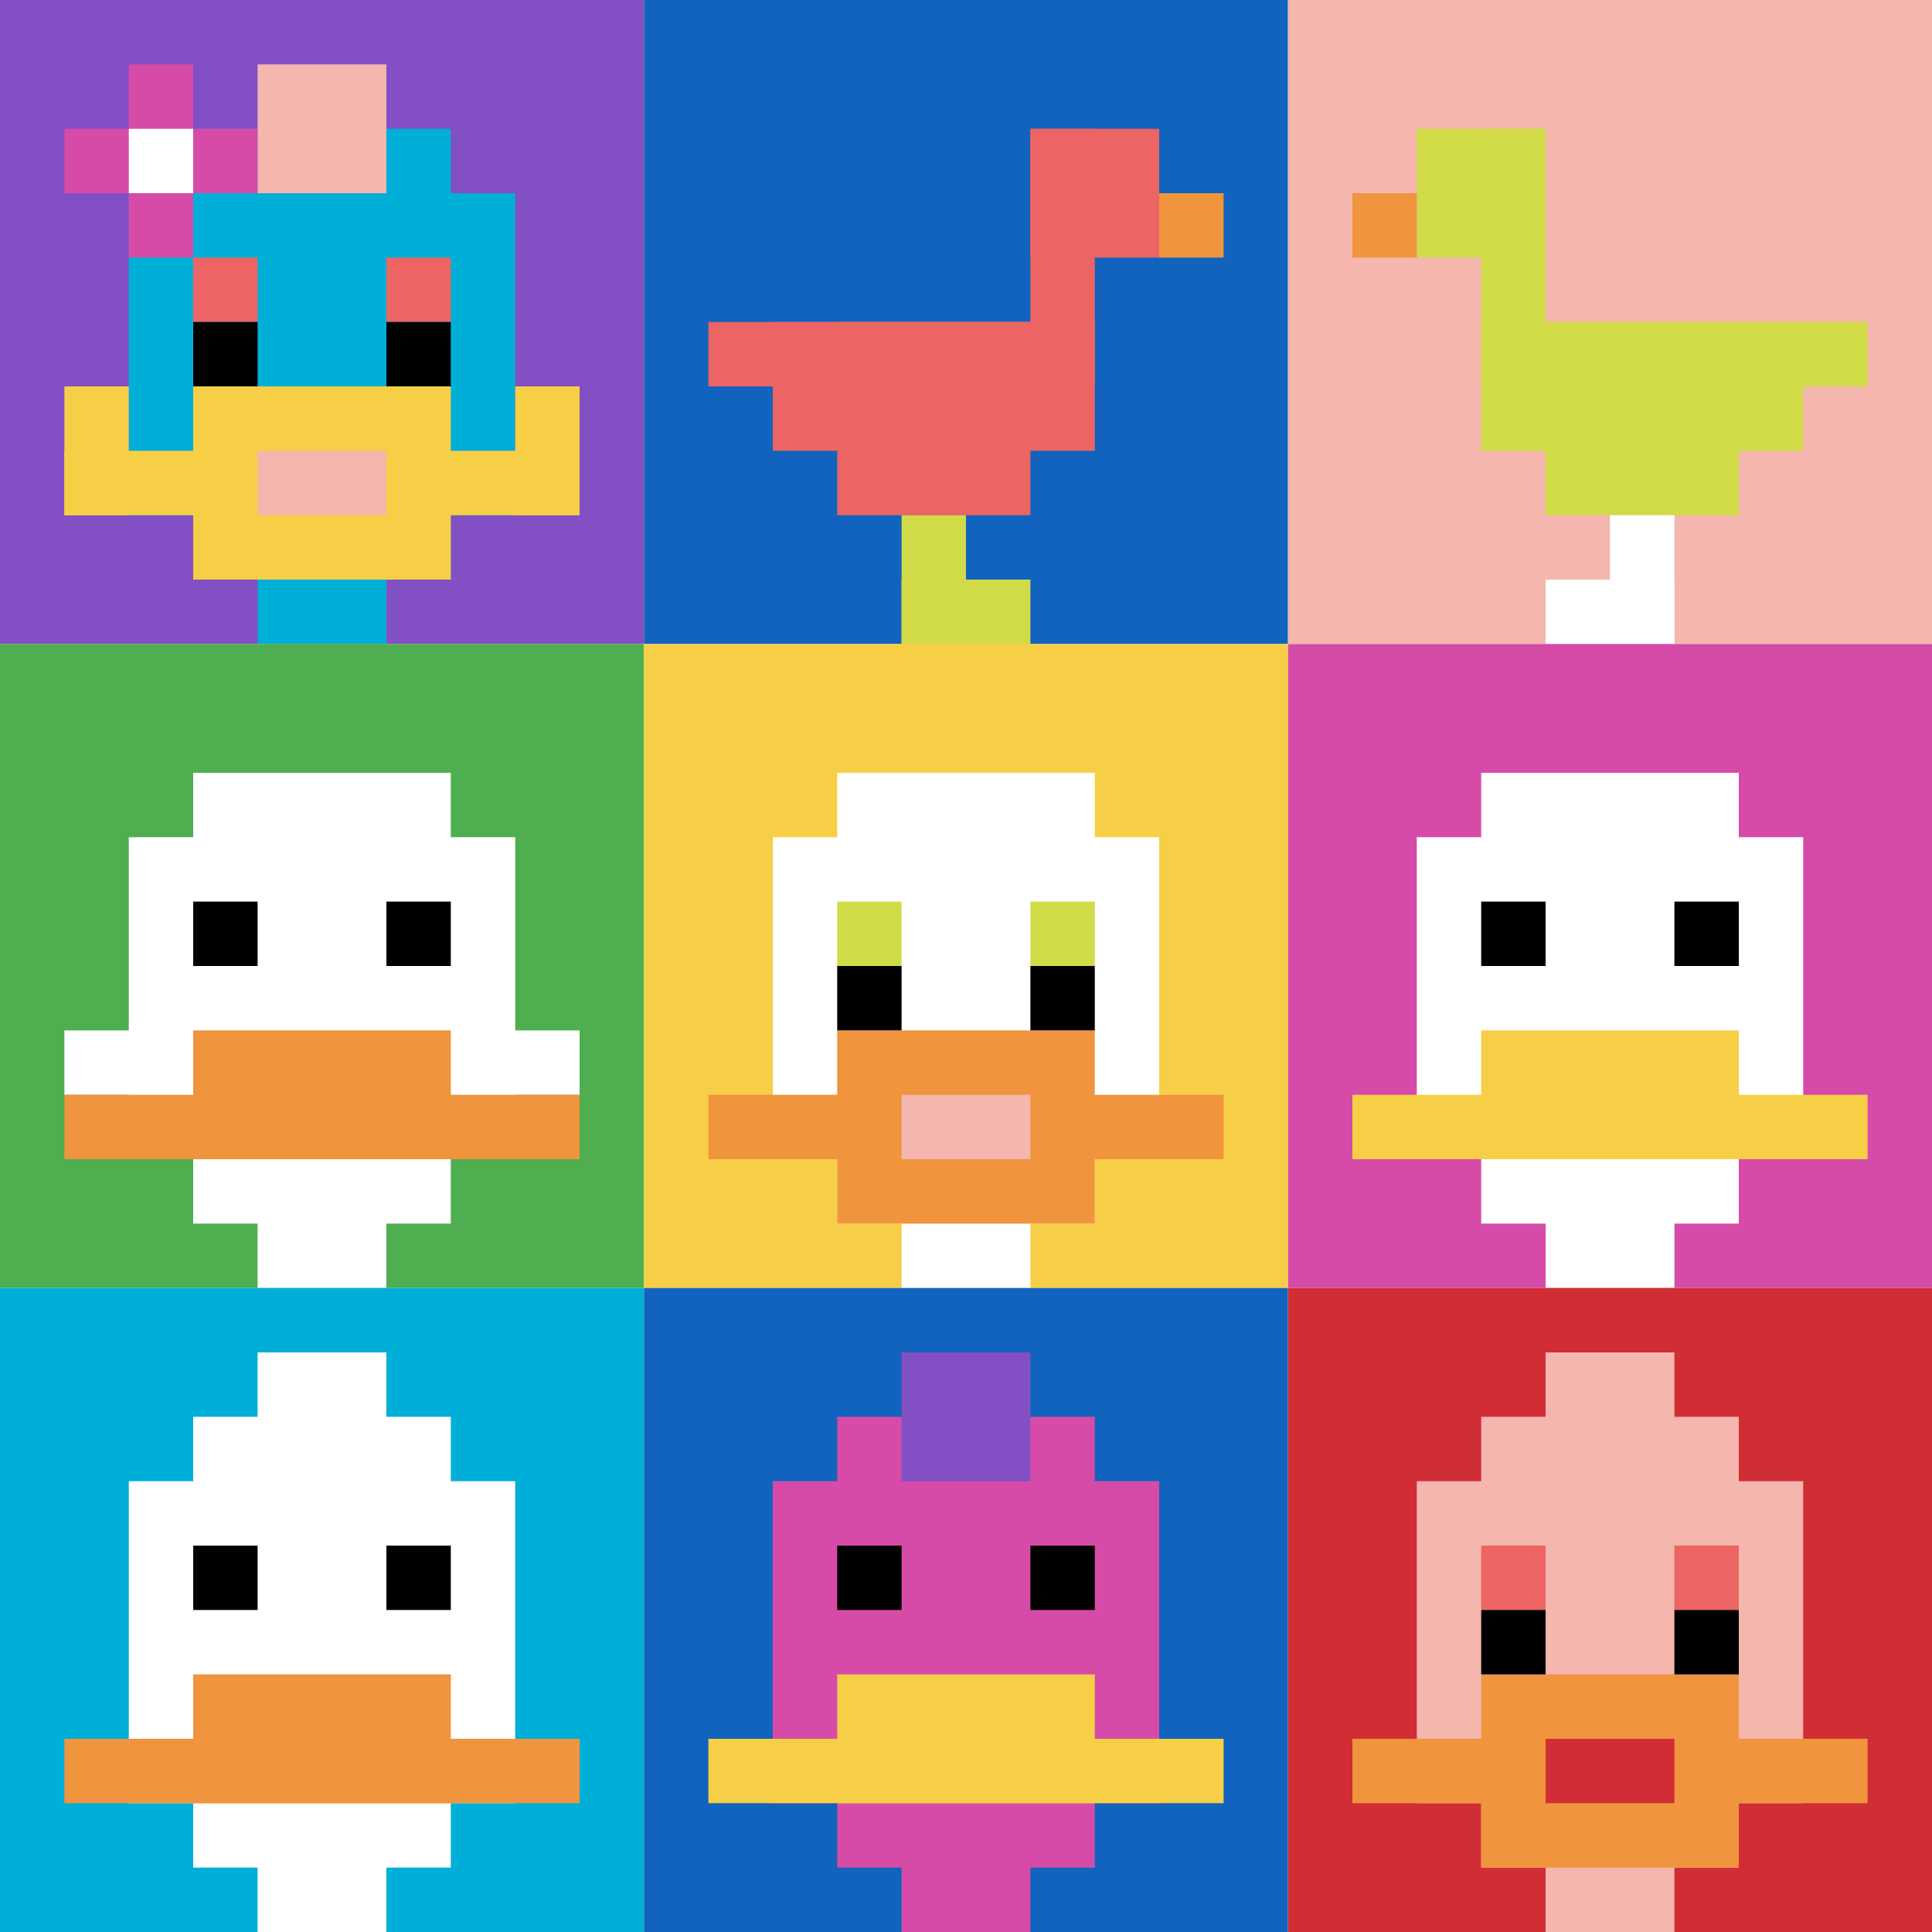
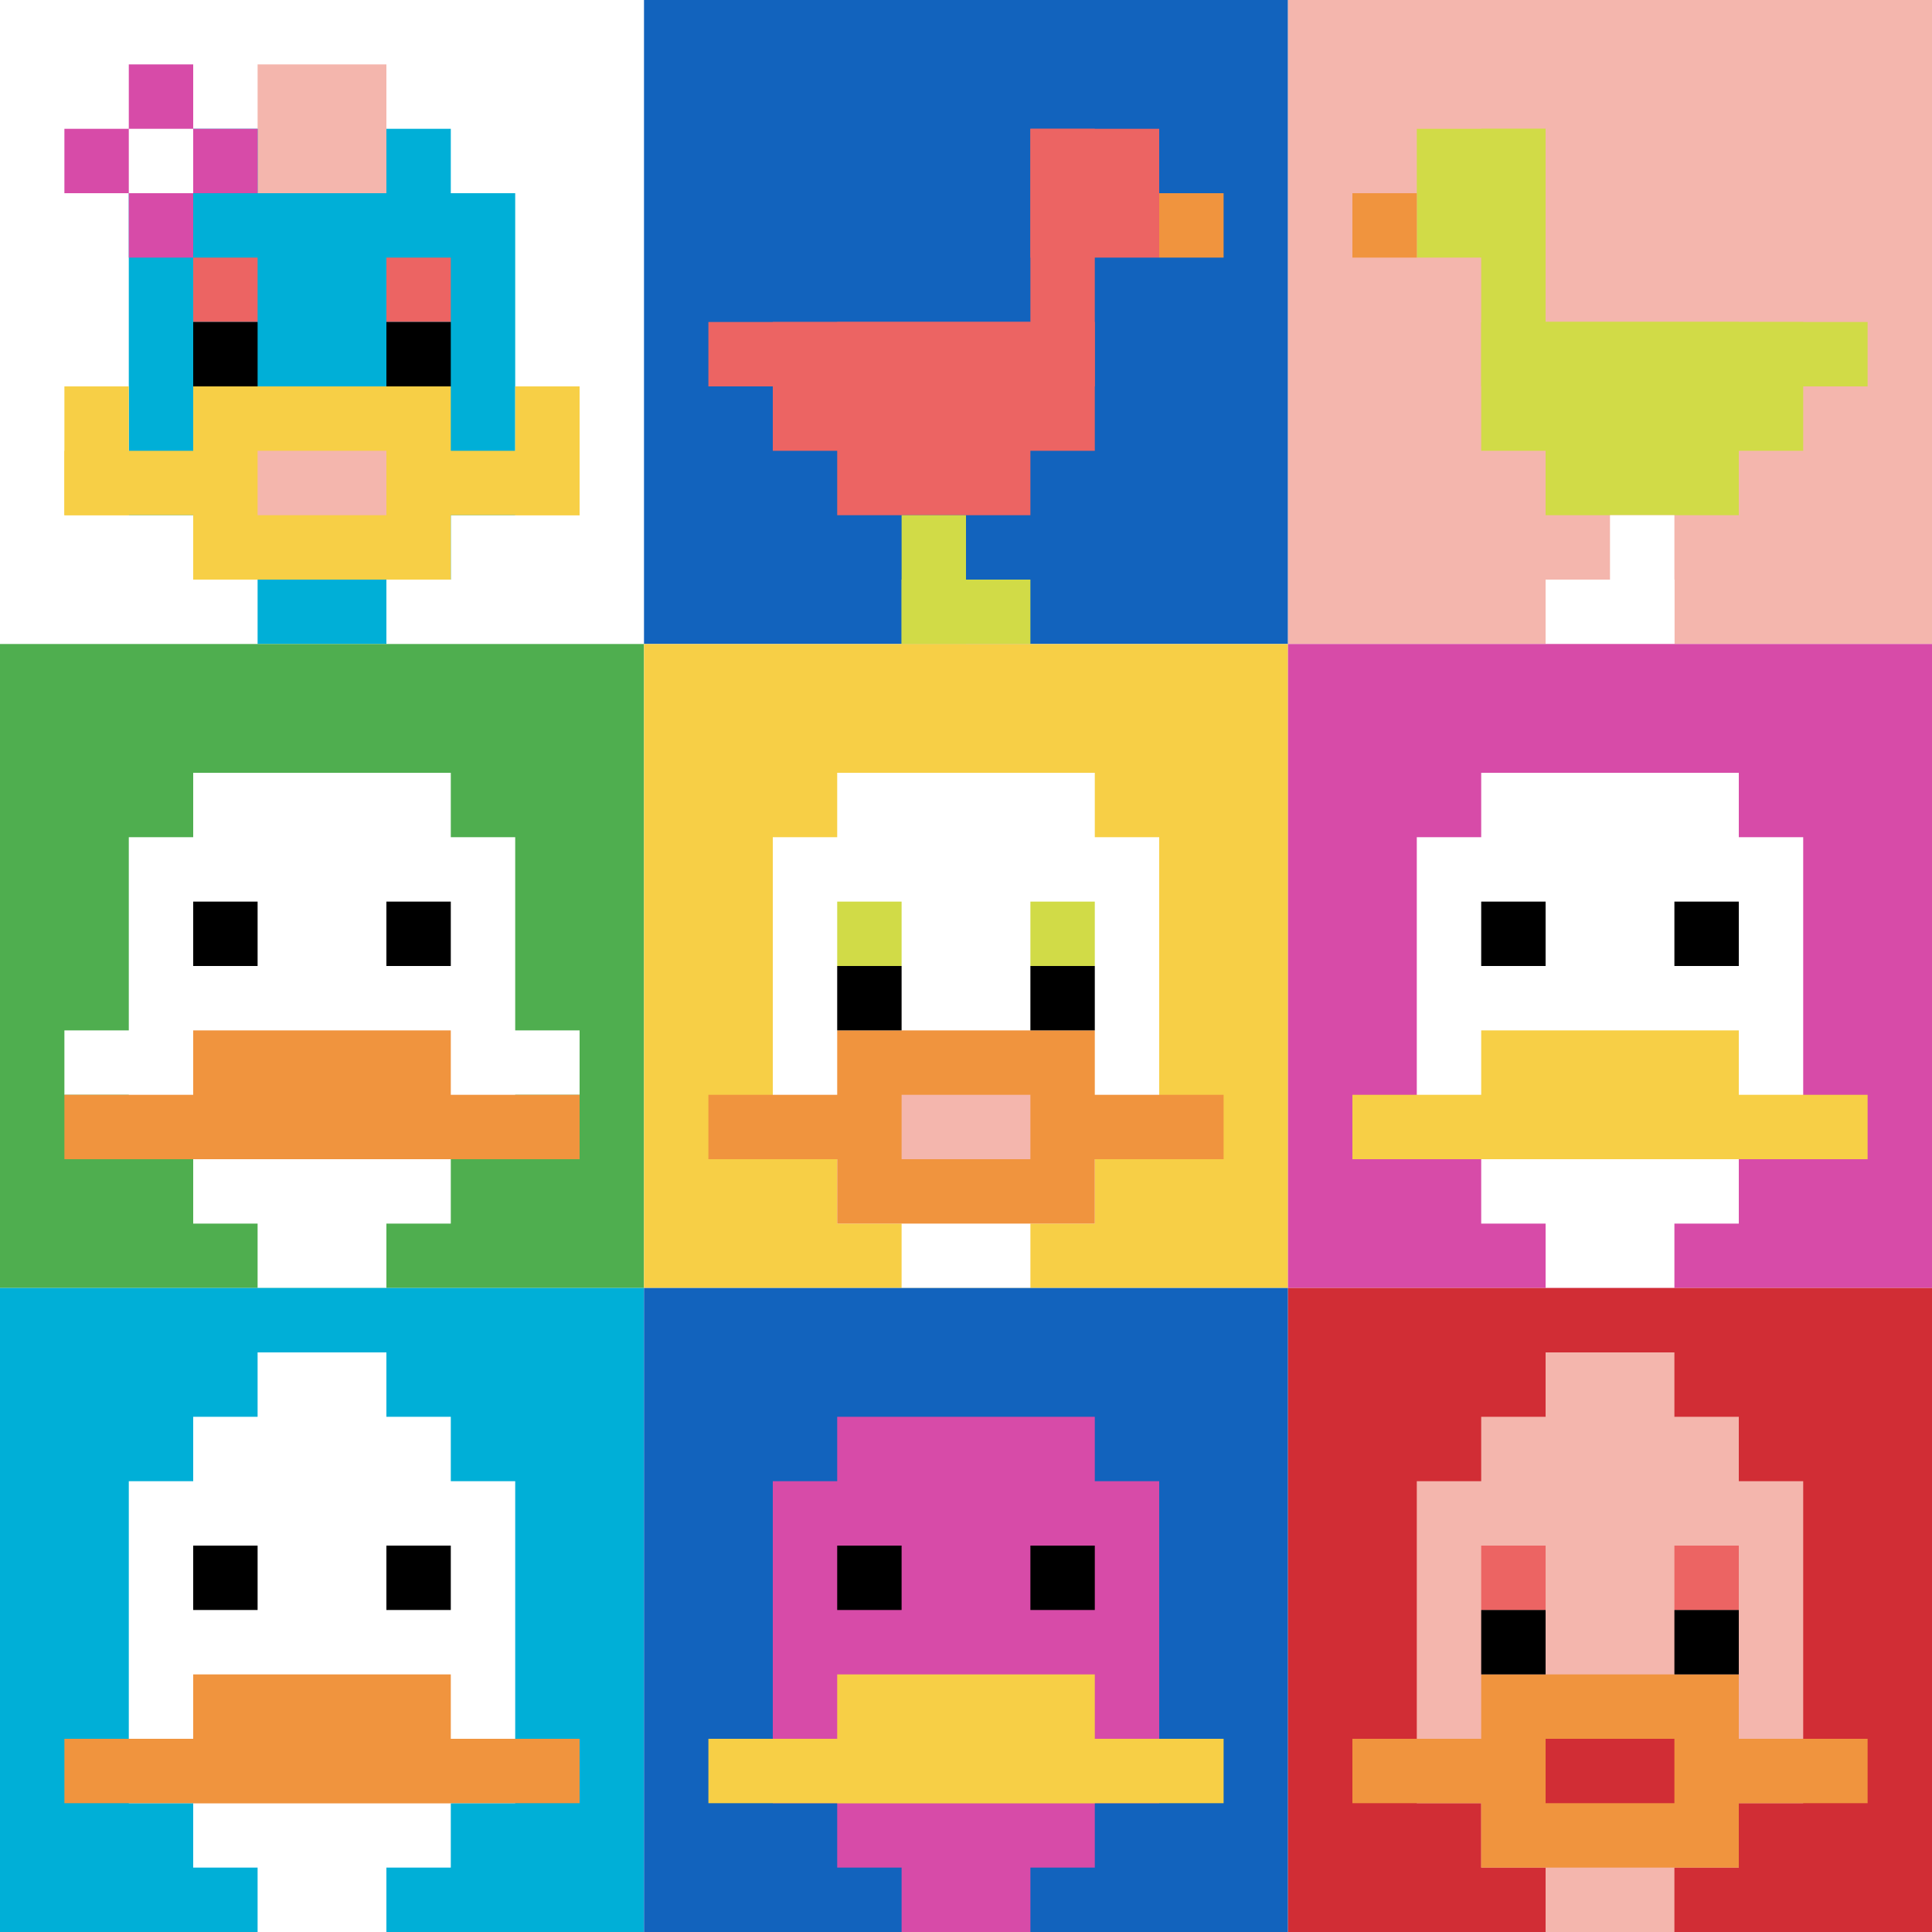
<svg xmlns="http://www.w3.org/2000/svg" version="1.1" width="702" height="702">
  <title>'goose-pfp-977891' by Dmitri Cherniak</title>
  <desc>seed=977891
backgroundColor=#ffffff
padding=20
innerPadding=0
timeout=500
dimension=3
border=false
Save=function(){return n.handleSave()}
frame=2

Rendered at Sun Sep 15 2024 11:23:06 GMT-0400 (Eastern Daylight Time)
Generated in 1ms
</desc>
  <defs />
  <rect width="100%" height="100%" fill="#ffffff" />
  <g>
    <g id="0-0">
-       <rect x="0" y="0" height="234" width="234" fill="#834FC4" />
      <g>
        <rect id="0-0-3-2-4-7" x="70.2" y="46.8" width="93.6" height="163.8" fill="#00AFD7" />
        <rect id="0-0-2-3-6-5" x="46.8" y="70.2" width="140.4" height="117" fill="#00AFD7" />
        <rect id="0-0-4-8-2-2" x="93.6" y="187.2" width="46.8" height="46.8" fill="#00AFD7" />
        <rect id="0-0-1-7-8-1" x="23.4" y="163.8" width="187.2" height="23.4" fill="#F7CF46" />
        <rect id="0-0-3-6-4-3" x="70.2" y="140.4" width="93.6" height="70.2" fill="#F7CF46" />
        <rect id="0-0-4-7-2-1" x="93.6" y="163.8" width="46.8" height="23.4" fill="#F4B6AD" />
        <rect id="0-0-1-6-1-2" x="23.4" y="140.4" width="23.4" height="46.8" fill="#F7CF46" />
        <rect id="0-0-8-6-1-2" x="187.2" y="140.4" width="23.4" height="46.8" fill="#F7CF46" />
        <rect id="0-0-3-4-1-1" x="70.2" y="93.6" width="23.4" height="23.4" fill="#EC6463" />
        <rect id="0-0-6-4-1-1" x="140.4" y="93.6" width="23.4" height="23.4" fill="#EC6463" />
        <rect id="0-0-3-5-1-1" x="70.2" y="117" width="23.4" height="23.4" fill="#000000" />
        <rect id="0-0-6-5-1-1" x="140.4" y="117" width="23.4" height="23.4" fill="#000000" />
        <rect id="0-0-4-1-2-2" x="93.6" y="23.4" width="46.8" height="46.8" fill="#F4B6AD" />
        <rect id="0-0-1-2-3-1" x="23.4" y="46.8" width="70.2" height="23.4" fill="#D74BA8" />
        <rect id="0-0-2-1-1-3" x="46.8" y="23.4" width="23.4" height="70.2" fill="#D74BA8" />
        <rect id="0-0-2-2-1-1" x="46.8" y="46.8" width="23.4" height="23.4" fill="#ffffff" />
      </g>
      <rect x="0" y="0" stroke="white" stroke-width="0" height="234" width="234" fill="none" />
    </g>
    <g id="1-0">
      <rect x="234" y="0" height="234" width="234" fill="#1263BD" />
      <g>
        <rect id="234-0-6-2-2-2" x="374.4" y="46.8" width="46.8" height="46.8" fill="#EC6463" />
        <rect id="234-0-6-2-1-4" x="374.4" y="46.8" width="23.4" height="93.6" fill="#EC6463" />
        <rect id="234-0-1-5-5-1" x="257.4" y="117" width="117" height="23.4" fill="#EC6463" />
        <rect id="234-0-2-5-5-2" x="280.8" y="117" width="117" height="46.8" fill="#EC6463" />
        <rect id="234-0-3-5-3-3" x="304.2" y="117" width="70.2" height="70.2" fill="#EC6463" />
        <rect id="234-0-8-3-1-1" x="421.2" y="70.2" width="23.4" height="23.4" fill="#F0943E" />
        <rect id="234-0-4-8-1-2" x="327.6" y="187.2" width="23.4" height="46.8" fill="#D1DB47" />
        <rect id="234-0-4-9-2-1" x="327.6" y="210.6" width="46.8" height="23.4" fill="#D1DB47" />
      </g>
      <rect x="234" y="0" stroke="white" stroke-width="0" height="234" width="234" fill="none" />
    </g>
    <g id="2-0">
      <rect x="468" y="0" height="234" width="234" fill="#F4B6AD" />
      <g>
        <rect id="468-0-2-2-2-2" x="514.8" y="46.8" width="46.8" height="46.8" fill="#D1DB47" />
        <rect id="468-0-3-2-1-4" x="538.2" y="46.8" width="23.4" height="93.6" fill="#D1DB47" />
        <rect id="468-0-4-5-5-1" x="561.6" y="117" width="117" height="23.4" fill="#D1DB47" />
        <rect id="468-0-3-5-5-2" x="538.2" y="117" width="117" height="46.8" fill="#D1DB47" />
        <rect id="468-0-4-5-3-3" x="561.6" y="117" width="70.2" height="70.2" fill="#D1DB47" />
        <rect id="468-0-1-3-1-1" x="491.4" y="70.2" width="23.4" height="23.4" fill="#F0943E" />
        <rect id="468-0-5-8-1-2" x="585" y="187.2" width="23.4" height="46.8" fill="#ffffff" />
        <rect id="468-0-4-9-2-1" x="561.6" y="210.6" width="46.8" height="23.4" fill="#ffffff" />
      </g>
      <rect x="468" y="0" stroke="white" stroke-width="0" height="234" width="234" fill="none" />
    </g>
    <g id="0-1">
      <rect x="0" y="234" height="234" width="234" fill="#4FAE4F" />
      <g>
        <rect id="0-234-3-2-4-7" x="70.2" y="280.8" width="93.6" height="163.8" fill="#ffffff" />
        <rect id="0-234-2-3-6-5" x="46.8" y="304.2" width="140.4" height="117" fill="#ffffff" />
        <rect id="0-234-4-8-2-2" x="93.6" y="421.2" width="46.8" height="46.8" fill="#ffffff" />
        <rect id="0-234-1-6-8-1" x="23.4" y="374.4" width="187.2" height="23.4" fill="#ffffff" />
        <rect id="0-234-1-7-8-1" x="23.4" y="397.8" width="187.2" height="23.4" fill="#F0943E" />
        <rect id="0-234-3-6-4-2" x="70.2" y="374.4" width="93.6" height="46.8" fill="#F0943E" />
        <rect id="0-234-3-4-1-1" x="70.2" y="327.6" width="23.4" height="23.4" fill="#000000" />
        <rect id="0-234-6-4-1-1" x="140.4" y="327.6" width="23.4" height="23.4" fill="#000000" />
      </g>
      <rect x="0" y="234" stroke="white" stroke-width="0" height="234" width="234" fill="none" />
    </g>
    <g id="1-1">
      <rect x="234" y="234" height="234" width="234" fill="#F7CF46" />
      <g>
        <rect id="234-234-3-2-4-7" x="304.2" y="280.8" width="93.6" height="163.8" fill="#ffffff" />
        <rect id="234-234-2-3-6-5" x="280.8" y="304.2" width="140.4" height="117" fill="#ffffff" />
        <rect id="234-234-4-8-2-2" x="327.6" y="421.2" width="46.8" height="46.8" fill="#ffffff" />
        <rect id="234-234-1-7-8-1" x="257.4" y="397.8" width="187.2" height="23.4" fill="#F0943E" />
        <rect id="234-234-3-6-4-3" x="304.2" y="374.4" width="93.6" height="70.2" fill="#F0943E" />
        <rect id="234-234-4-7-2-1" x="327.6" y="397.8" width="46.8" height="23.4" fill="#F4B6AD" />
        <rect id="234-234-3-4-1-1" x="304.2" y="327.6" width="23.4" height="23.4" fill="#D1DB47" />
        <rect id="234-234-6-4-1-1" x="374.4" y="327.6" width="23.4" height="23.4" fill="#D1DB47" />
        <rect id="234-234-3-5-1-1" x="304.2" y="351" width="23.4" height="23.4" fill="#000000" />
        <rect id="234-234-6-5-1-1" x="374.4" y="351" width="23.4" height="23.4" fill="#000000" />
      </g>
      <rect x="234" y="234" stroke="white" stroke-width="0" height="234" width="234" fill="none" />
    </g>
    <g id="2-1">
      <rect x="468" y="234" height="234" width="234" fill="#D74BA8" />
      <g>
        <rect id="468-234-3-2-4-7" x="538.2" y="280.8" width="93.6" height="163.8" fill="#ffffff" />
        <rect id="468-234-2-3-6-5" x="514.8" y="304.2" width="140.4" height="117" fill="#ffffff" />
        <rect id="468-234-4-8-2-2" x="561.6" y="421.2" width="46.8" height="46.8" fill="#ffffff" />
        <rect id="468-234-1-7-8-1" x="491.4" y="397.8" width="187.2" height="23.4" fill="#F7CF46" />
        <rect id="468-234-3-6-4-2" x="538.2" y="374.4" width="93.6" height="46.8" fill="#F7CF46" />
        <rect id="468-234-3-4-1-1" x="538.2" y="327.6" width="23.4" height="23.4" fill="#000000" />
        <rect id="468-234-6-4-1-1" x="608.4" y="327.6" width="23.4" height="23.4" fill="#000000" />
      </g>
      <rect x="468" y="234" stroke="white" stroke-width="0" height="234" width="234" fill="none" />
    </g>
    <g id="0-2">
      <rect x="0" y="468" height="234" width="234" fill="#00AFD7" />
      <g>
        <rect id="0-468-3-2-4-7" x="70.2" y="514.8" width="93.6" height="163.8" fill="#ffffff" />
        <rect id="0-468-2-3-6-5" x="46.8" y="538.2" width="140.4" height="117" fill="#ffffff" />
        <rect id="0-468-4-8-2-2" x="93.6" y="655.2" width="46.8" height="46.8" fill="#ffffff" />
        <rect id="0-468-1-7-8-1" x="23.4" y="631.8" width="187.2" height="23.4" fill="#F0943E" />
        <rect id="0-468-3-6-4-2" x="70.2" y="608.4" width="93.6" height="46.8" fill="#F0943E" />
        <rect id="0-468-3-4-1-1" x="70.2" y="561.6" width="23.4" height="23.4" fill="#000000" />
        <rect id="0-468-6-4-1-1" x="140.4" y="561.6" width="23.4" height="23.4" fill="#000000" />
        <rect id="0-468-4-1-2-2" x="93.6" y="491.4" width="46.8" height="46.8" fill="#ffffff" />
      </g>
      <rect x="0" y="468" stroke="white" stroke-width="0" height="234" width="234" fill="none" />
    </g>
    <g id="1-2">
      <rect x="234" y="468" height="234" width="234" fill="#1263BD" />
      <g>
        <rect id="234-468-3-2-4-7" x="304.2" y="514.8" width="93.6" height="163.8" fill="#D74BA8" />
        <rect id="234-468-2-3-6-5" x="280.8" y="538.2" width="140.4" height="117" fill="#D74BA8" />
        <rect id="234-468-4-8-2-2" x="327.6" y="655.2" width="46.8" height="46.8" fill="#D74BA8" />
        <rect id="234-468-1-7-8-1" x="257.4" y="631.8" width="187.2" height="23.4" fill="#F7CF46" />
        <rect id="234-468-3-6-4-2" x="304.2" y="608.4" width="93.6" height="46.8" fill="#F7CF46" />
        <rect id="234-468-3-4-1-1" x="304.2" y="561.6" width="23.4" height="23.4" fill="#000000" />
        <rect id="234-468-6-4-1-1" x="374.4" y="561.6" width="23.4" height="23.4" fill="#000000" />
-         <rect id="234-468-4-1-2-2" x="327.6" y="491.4" width="46.8" height="46.8" fill="#834FC4" />
      </g>
      <rect x="234" y="468" stroke="white" stroke-width="0" height="234" width="234" fill="none" />
    </g>
    <g id="2-2">
      <rect x="468" y="468" height="234" width="234" fill="#D12D35" />
      <g>
        <rect id="468-468-3-2-4-7" x="538.2" y="514.8" width="93.6" height="163.8" fill="#F4B6AD" />
        <rect id="468-468-2-3-6-5" x="514.8" y="538.2" width="140.4" height="117" fill="#F4B6AD" />
        <rect id="468-468-4-8-2-2" x="561.6" y="655.2" width="46.8" height="46.8" fill="#F4B6AD" />
        <rect id="468-468-1-7-8-1" x="491.4" y="631.8" width="187.2" height="23.4" fill="#F0943E" />
        <rect id="468-468-3-6-4-3" x="538.2" y="608.4" width="93.6" height="70.2" fill="#F0943E" />
        <rect id="468-468-4-7-2-1" x="561.6" y="631.8" width="46.8" height="23.4" fill="#D12D35" />
        <rect id="468-468-3-4-1-1" x="538.2" y="561.6" width="23.4" height="23.4" fill="#EC6463" />
        <rect id="468-468-6-4-1-1" x="608.4" y="561.6" width="23.4" height="23.4" fill="#EC6463" />
        <rect id="468-468-3-5-1-1" x="538.2" y="585" width="23.4" height="23.4" fill="#000000" />
        <rect id="468-468-6-5-1-1" x="608.4" y="585" width="23.4" height="23.4" fill="#000000" />
        <rect id="468-468-4-1-2-2" x="561.6" y="491.4" width="46.8" height="46.8" fill="#F4B6AD" />
      </g>
      <rect x="468" y="468" stroke="white" stroke-width="0" height="234" width="234" fill="none" />
    </g>
  </g>
</svg>